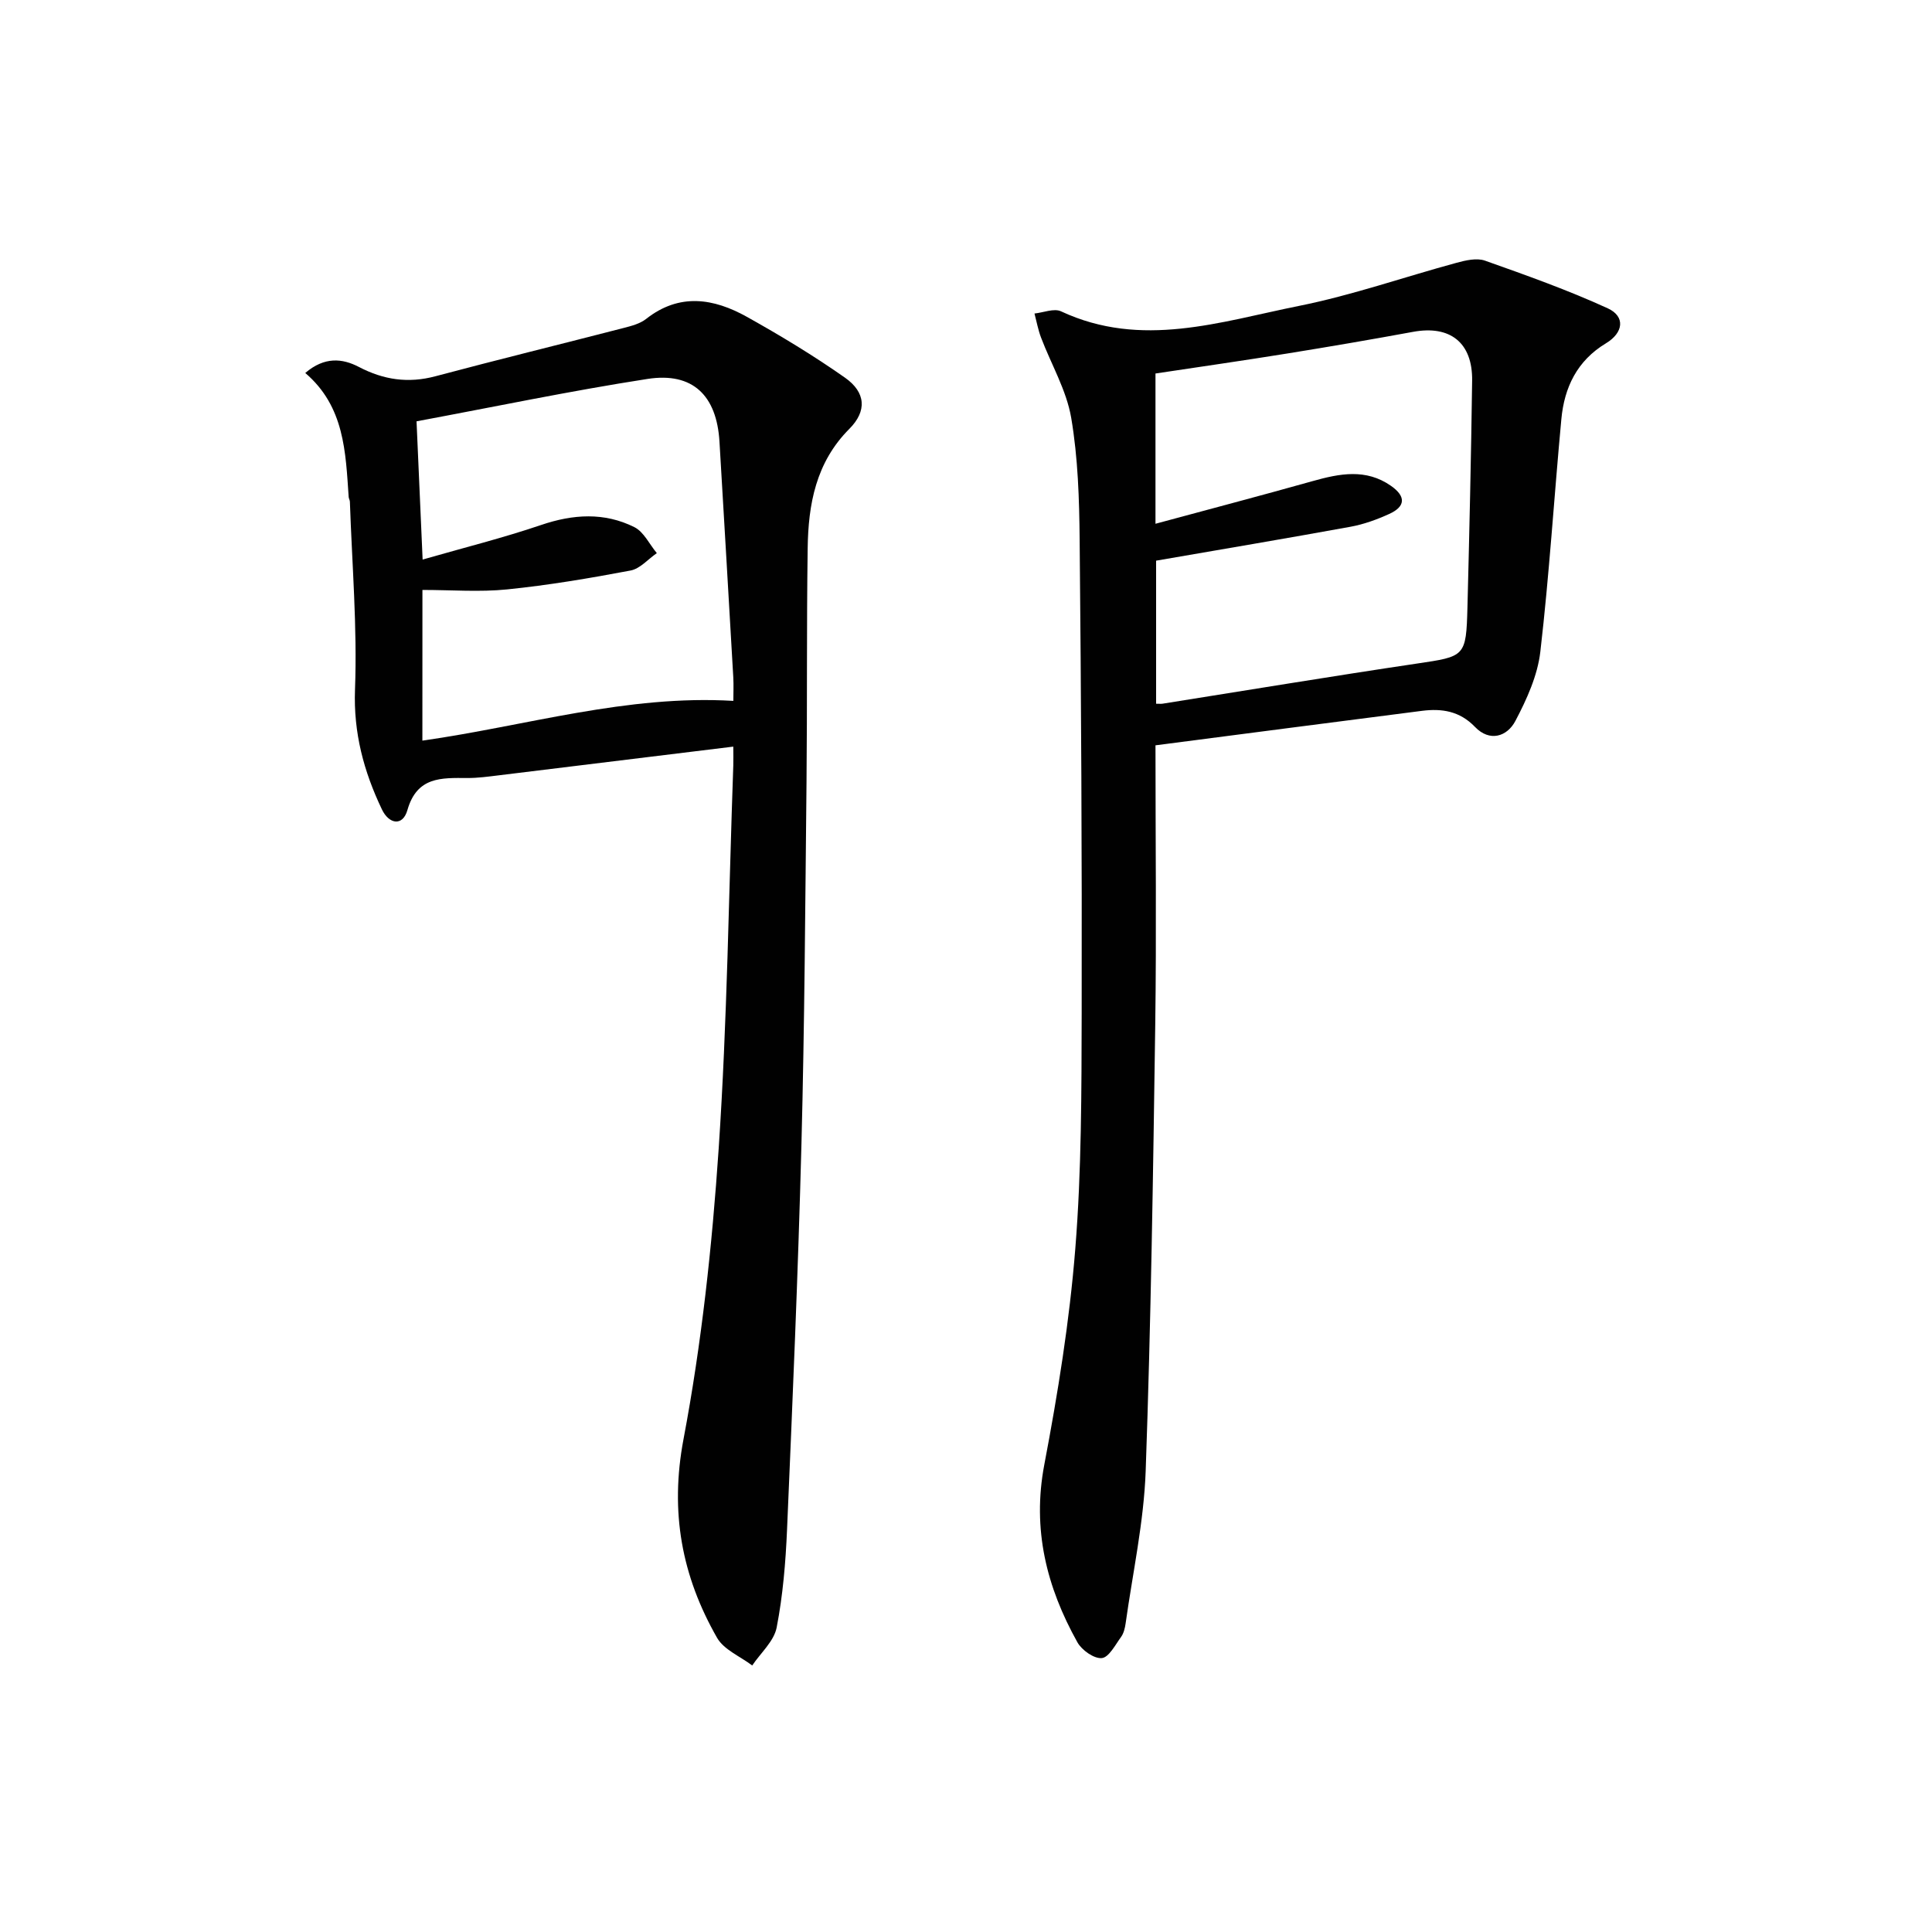
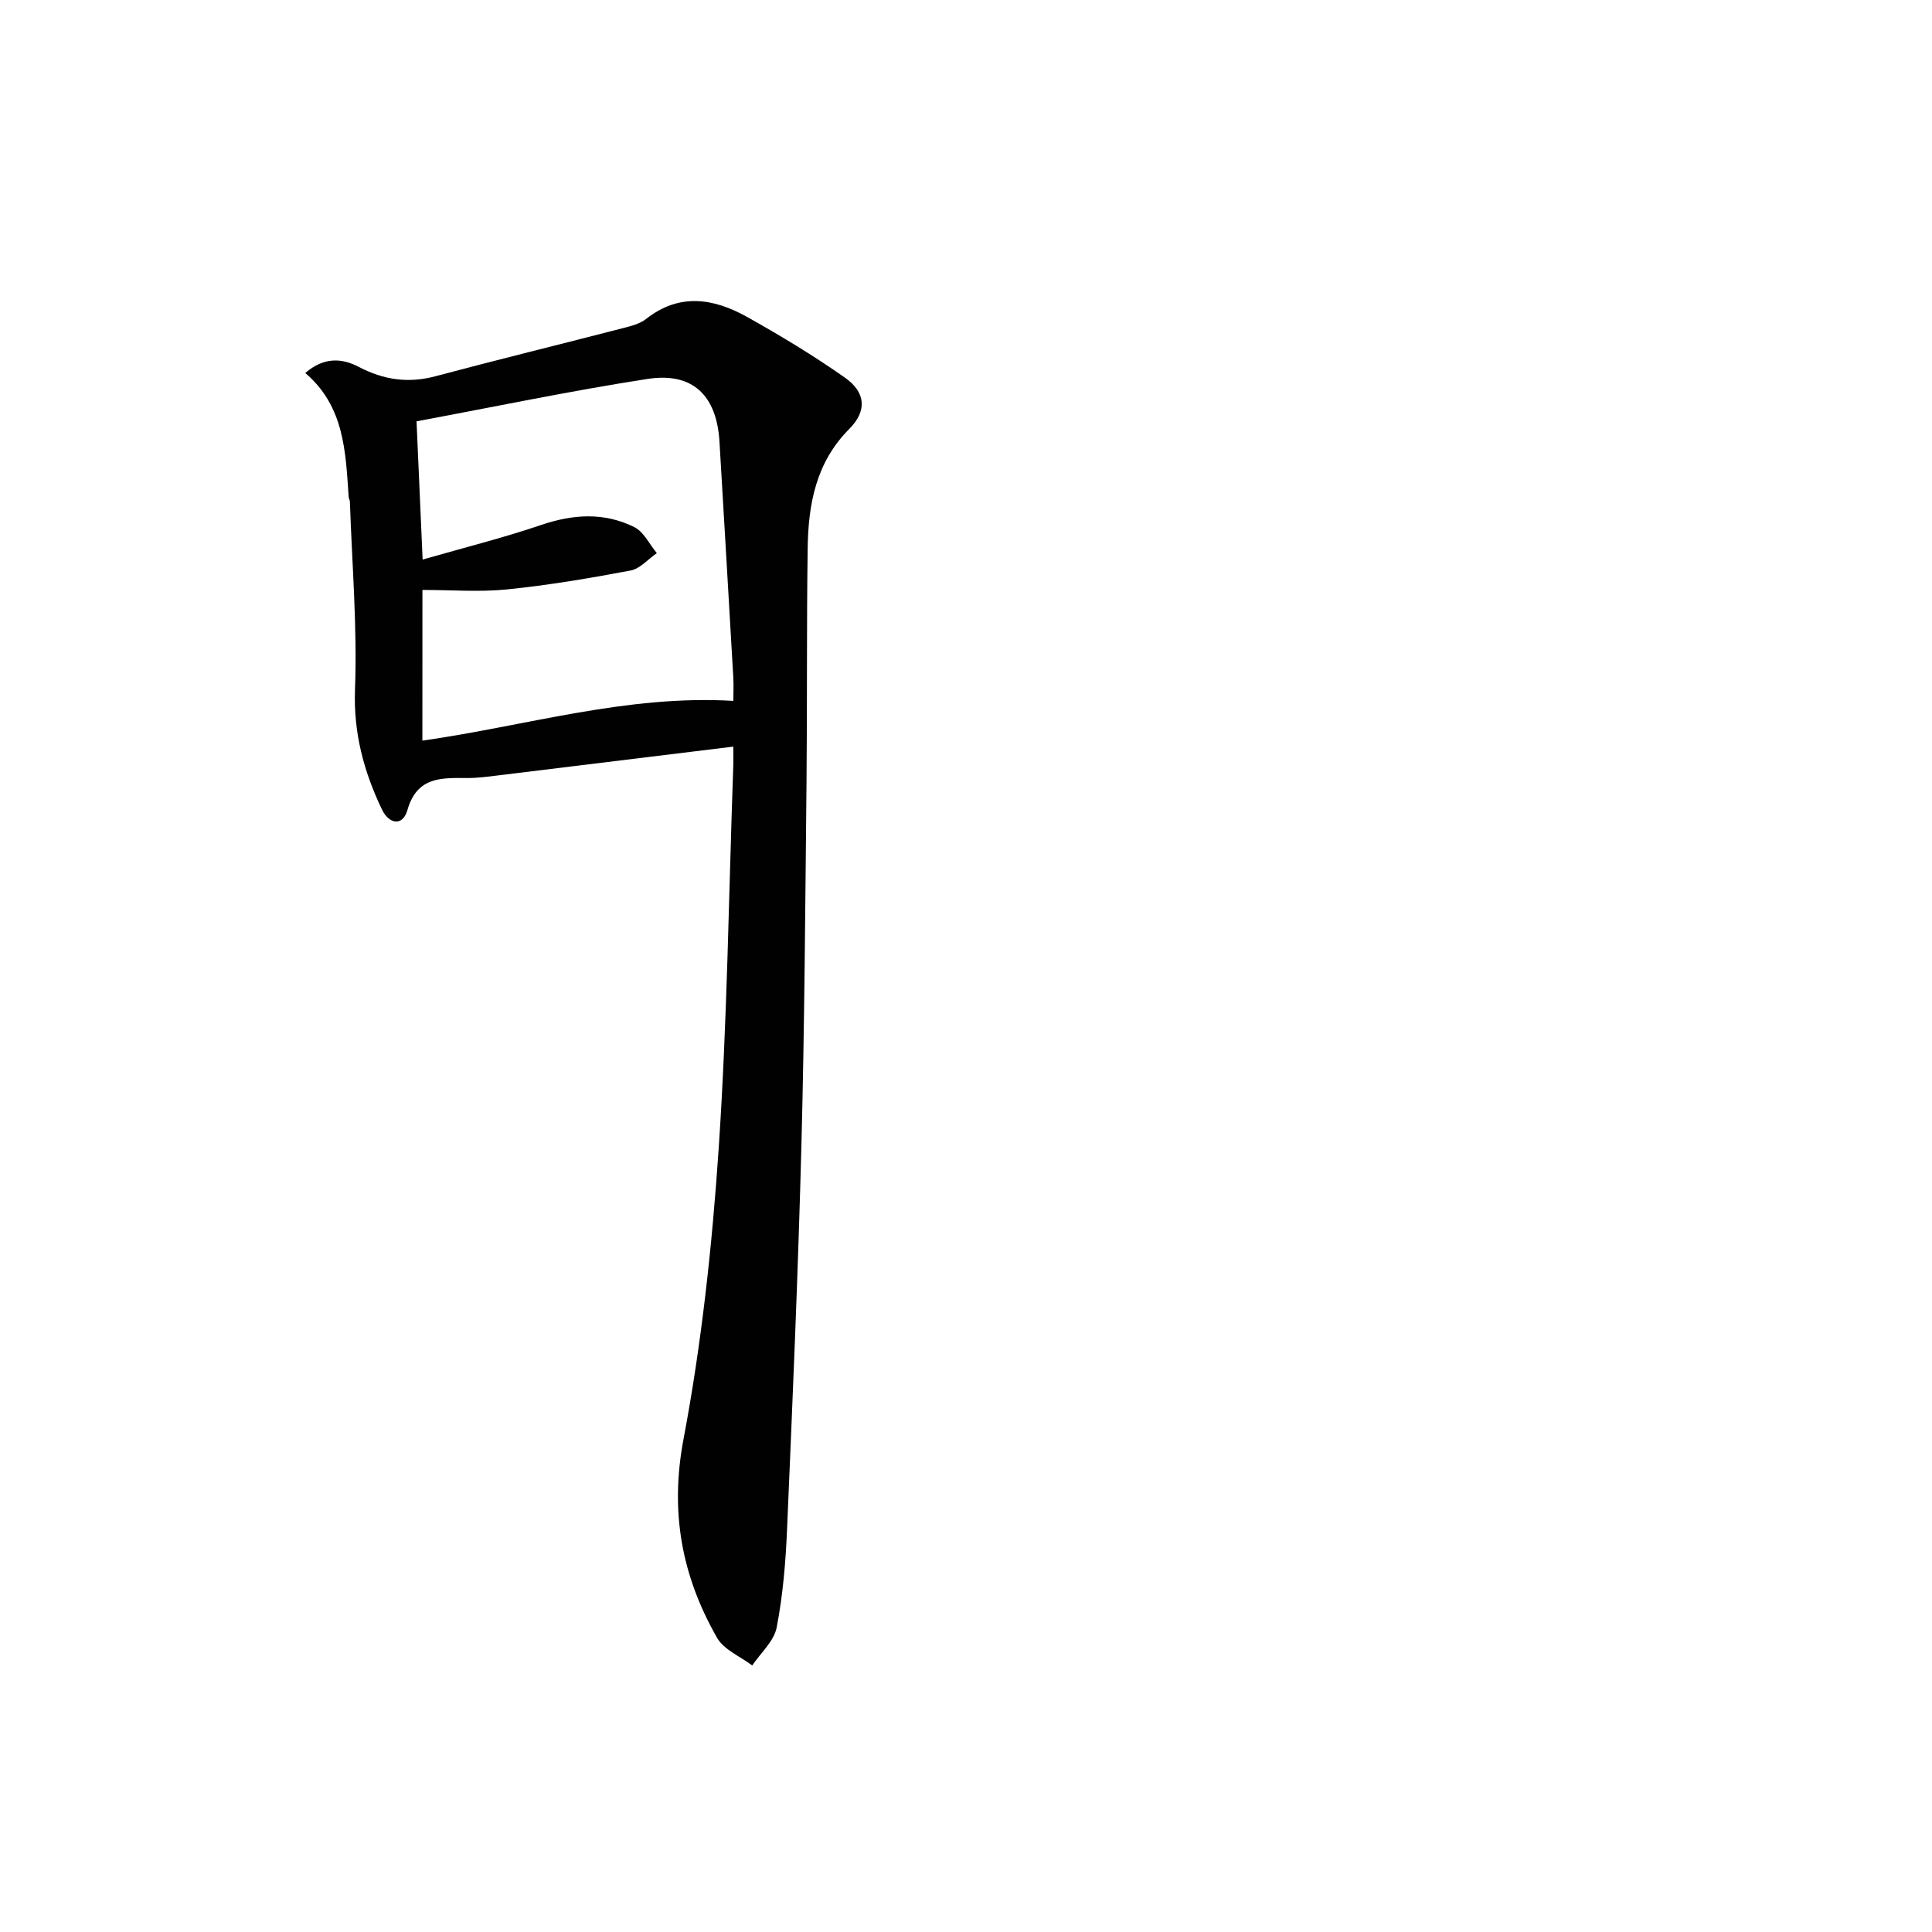
<svg xmlns="http://www.w3.org/2000/svg" enable-background="new 0 0 400 400" viewBox="0 0 400 400">
  <g fill="#010101">
-     <path d="m151.82 154.58c-16.69 2.05-32.65 4.01-48.61 5.95-2.14.26-4.3.56-6.45.55-5.36-.03-10.43-.32-12.41 6.64-.98 3.43-3.83 2.92-5.29-.16-3.73-7.83-5.9-15.8-5.56-24.83.48-12.92-.62-25.91-1.06-38.86-.01-.32-.22-.64-.25-.96-.64-9.3-.85-18.74-8.99-25.69 3.99-3.41 7.67-3.04 11.12-1.24 5.11 2.67 10.2 3.42 15.83 1.92 12.97-3.46 26.01-6.65 39.01-10.01 1.59-.41 3.35-.87 4.6-1.85 6.91-5.45 14.01-4.28 20.9-.43 6.94 3.88 13.78 8.01 20.28 12.58 4.33 3.04 4.58 6.92.91 10.6-6.93 6.94-8.51 15.62-8.63 24.74-.23 16.16-.08 32.32-.24 48.48-.26 24.97-.4 49.94-1.05 74.9-.69 26.59-1.84 53.18-2.98 79.76-.29 6.79-.86 13.64-2.15 20.29-.55 2.84-3.31 5.25-5.06 7.86-2.48-1.88-5.86-3.25-7.28-5.73-7.3-12.77-9.8-26.03-6.95-41.11 3.75-19.84 5.93-40.08 7.29-60.25 1.77-26.37 2.08-52.83 3.02-79.25.04-1.15 0-2.29 0-3.9zm-64.37-1.24c21.53-3.06 42.31-9.54 64.38-8.23 0-1.58.08-3.23-.01-4.87-.94-16.26-1.89-32.52-2.86-48.79-.57-9.56-5.52-14.44-14.87-13-16.01 2.48-31.89 5.81-47.85 8.78.42 9.47.81 18.4 1.26 28.62 8.48-2.44 16.62-4.47 24.54-7.16 6.62-2.25 13.07-2.66 19.3.45 1.96.98 3.12 3.55 4.65 5.38-1.81 1.24-3.47 3.23-5.44 3.6-8.46 1.6-16.99 3.04-25.55 3.91-5.71.58-11.53.11-17.54.11-.01 10.6-.01 20.51-.01 31.2z" />
-     <path d="m239.23 154.31c0 19.67.22 38.81-.05 57.94-.44 30.78-.89 61.56-1.98 92.32-.38 10.55-2.68 21.03-4.15 31.53-.14.97-.39 2.05-.95 2.82-1.2 1.65-2.53 4.24-3.99 4.37-1.61.15-4.13-1.64-5.04-3.26-6.39-11.44-9.4-23.4-6.86-36.78 2.81-14.79 5.23-29.75 6.42-44.74 1.3-16.23 1.28-32.59 1.32-48.89.07-32.61-.11-65.22-.42-97.83-.08-8.45-.34-17-1.75-25.29-.98-5.72-4.14-11.06-6.24-16.6-.61-1.6-.92-3.32-1.36-4.99 1.85-.19 4.05-1.13 5.5-.45 16.65 7.78 33.02 2.13 49.28-1.13 11.02-2.21 21.72-5.97 32.6-8.92 1.88-.51 4.17-1.05 5.88-.45 8.58 3.04 17.19 6.1 25.44 9.88 3.67 1.69 3.25 5.05-.39 7.24-5.97 3.6-8.62 9.13-9.23 15.71-1.5 16.04-2.49 32.14-4.35 48.14-.57 4.93-2.81 9.86-5.16 14.32-1.72 3.28-5.34 4.41-8.37 1.25-3.16-3.29-6.86-3.85-10.96-3.33-18.29 2.34-36.54 4.72-55.19 7.14zm0-45.87c11.12-3.01 21.85-5.83 32.53-8.83 5.58-1.57 11.04-2.65 16.23.98 3.11 2.18 3.04 4.27-.37 5.82-2.55 1.16-5.27 2.15-8.02 2.65-13.34 2.43-26.71 4.68-40.24 7.02v29.62c.69 0 1.03.04 1.35-.01 17.54-2.78 35.05-5.69 52.61-8.3 10.01-1.49 10.23-1.38 10.5-11.66.4-15.64.76-31.28.97-46.93.1-7.87-4.56-11.5-12.2-10.1-8.66 1.59-17.33 3.08-26.02 4.48-9.11 1.47-18.24 2.78-27.34 4.15z" />
+     <path d="m151.82 154.58c-16.69 2.05-32.65 4.01-48.61 5.95-2.14.26-4.3.56-6.45.55-5.36-.03-10.43-.32-12.41 6.64-.98 3.43-3.83 2.92-5.29-.16-3.73-7.83-5.9-15.8-5.56-24.83.48-12.92-.62-25.91-1.06-38.86-.01-.32-.22-.64-.25-.96-.64-9.3-.85-18.74-8.99-25.69 3.99-3.41 7.67-3.04 11.12-1.24 5.11 2.67 10.2 3.42 15.83 1.92 12.97-3.46 26.01-6.65 39.01-10.01 1.59-.41 3.35-.87 4.6-1.85 6.91-5.45 14.01-4.28 20.9-.43 6.94 3.88 13.78 8.01 20.28 12.58 4.33 3.04 4.58 6.92.91 10.6-6.93 6.94-8.51 15.62-8.63 24.74-.23 16.16-.08 32.32-.24 48.48-.26 24.97-.4 49.94-1.05 74.9-.69 26.59-1.84 53.18-2.98 79.76-.29 6.79-.86 13.64-2.15 20.29-.55 2.84-3.31 5.25-5.06 7.86-2.48-1.88-5.86-3.25-7.28-5.73-7.3-12.77-9.8-26.03-6.95-41.11 3.75-19.84 5.93-40.08 7.29-60.25 1.77-26.37 2.08-52.83 3.02-79.25.04-1.15 0-2.29 0-3.9m-64.37-1.24c21.53-3.06 42.31-9.54 64.38-8.23 0-1.58.08-3.23-.01-4.87-.94-16.26-1.89-32.52-2.86-48.79-.57-9.56-5.52-14.44-14.87-13-16.01 2.48-31.89 5.81-47.85 8.78.42 9.47.81 18.4 1.26 28.62 8.48-2.44 16.62-4.47 24.54-7.16 6.62-2.25 13.07-2.66 19.3.45 1.96.98 3.12 3.55 4.65 5.38-1.81 1.24-3.47 3.23-5.44 3.6-8.46 1.6-16.99 3.04-25.55 3.91-5.71.58-11.53.11-17.54.11-.01 10.6-.01 20.51-.01 31.2z" />
  </g>
</svg>